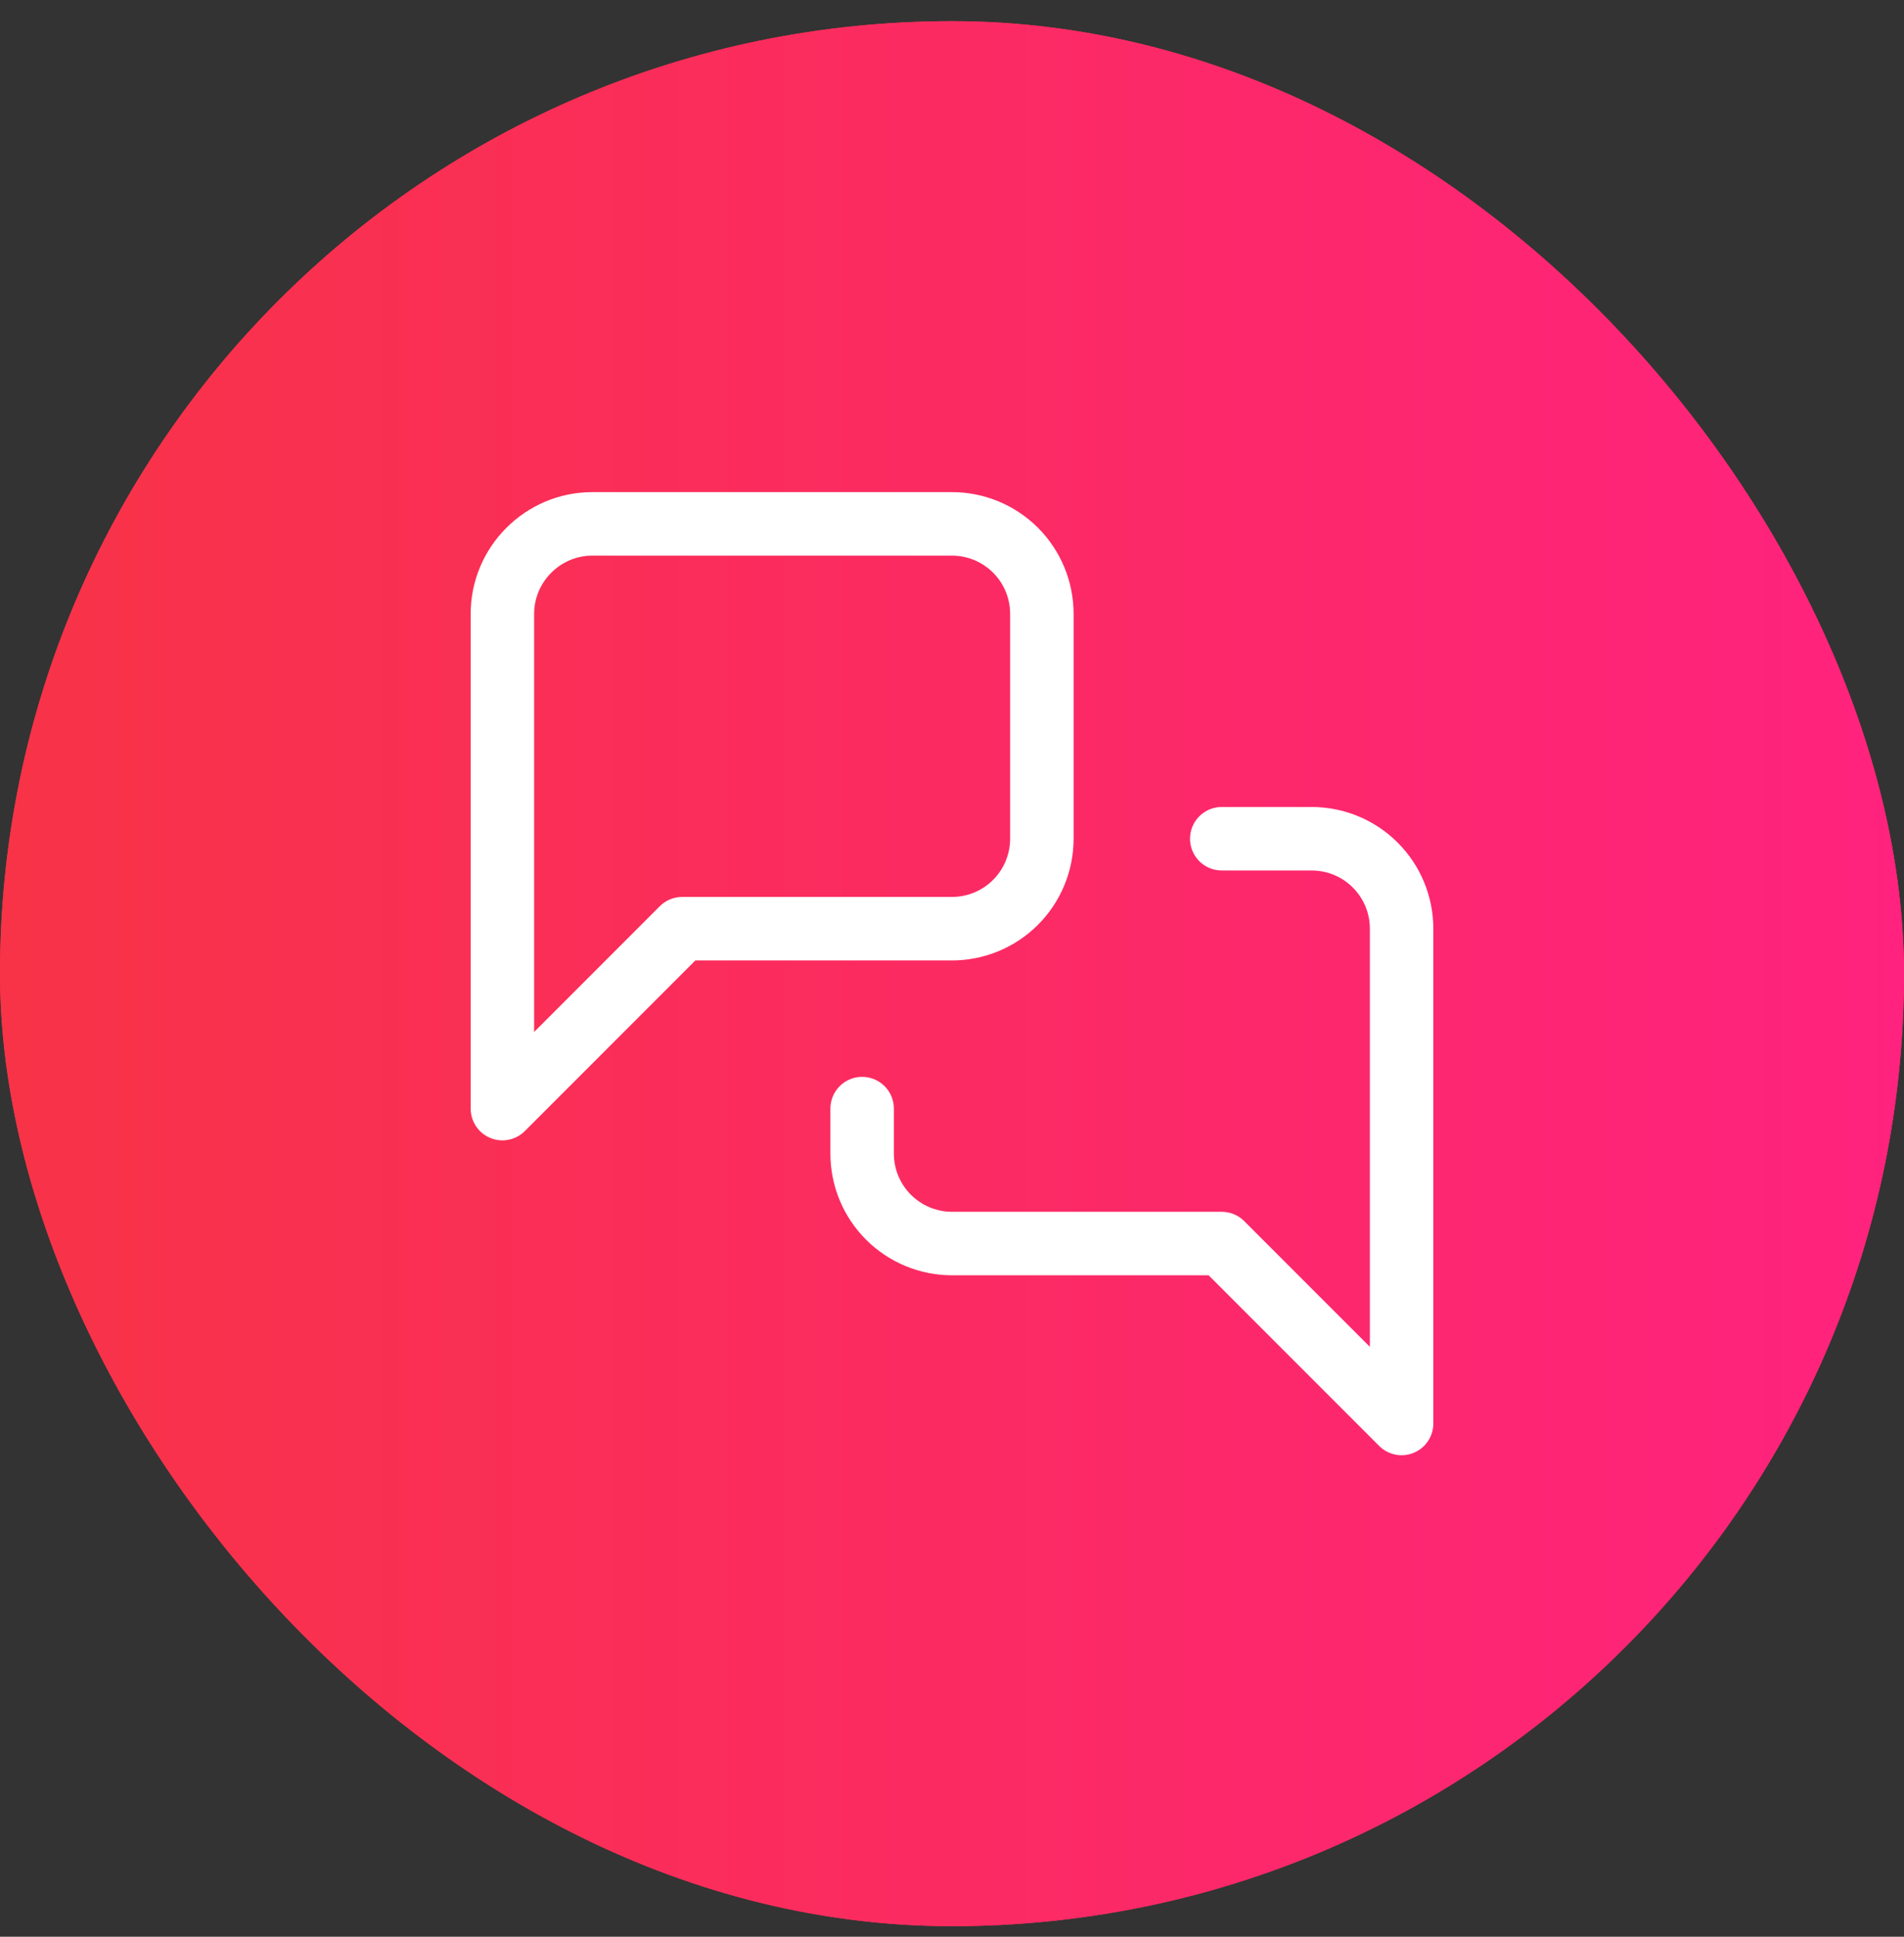
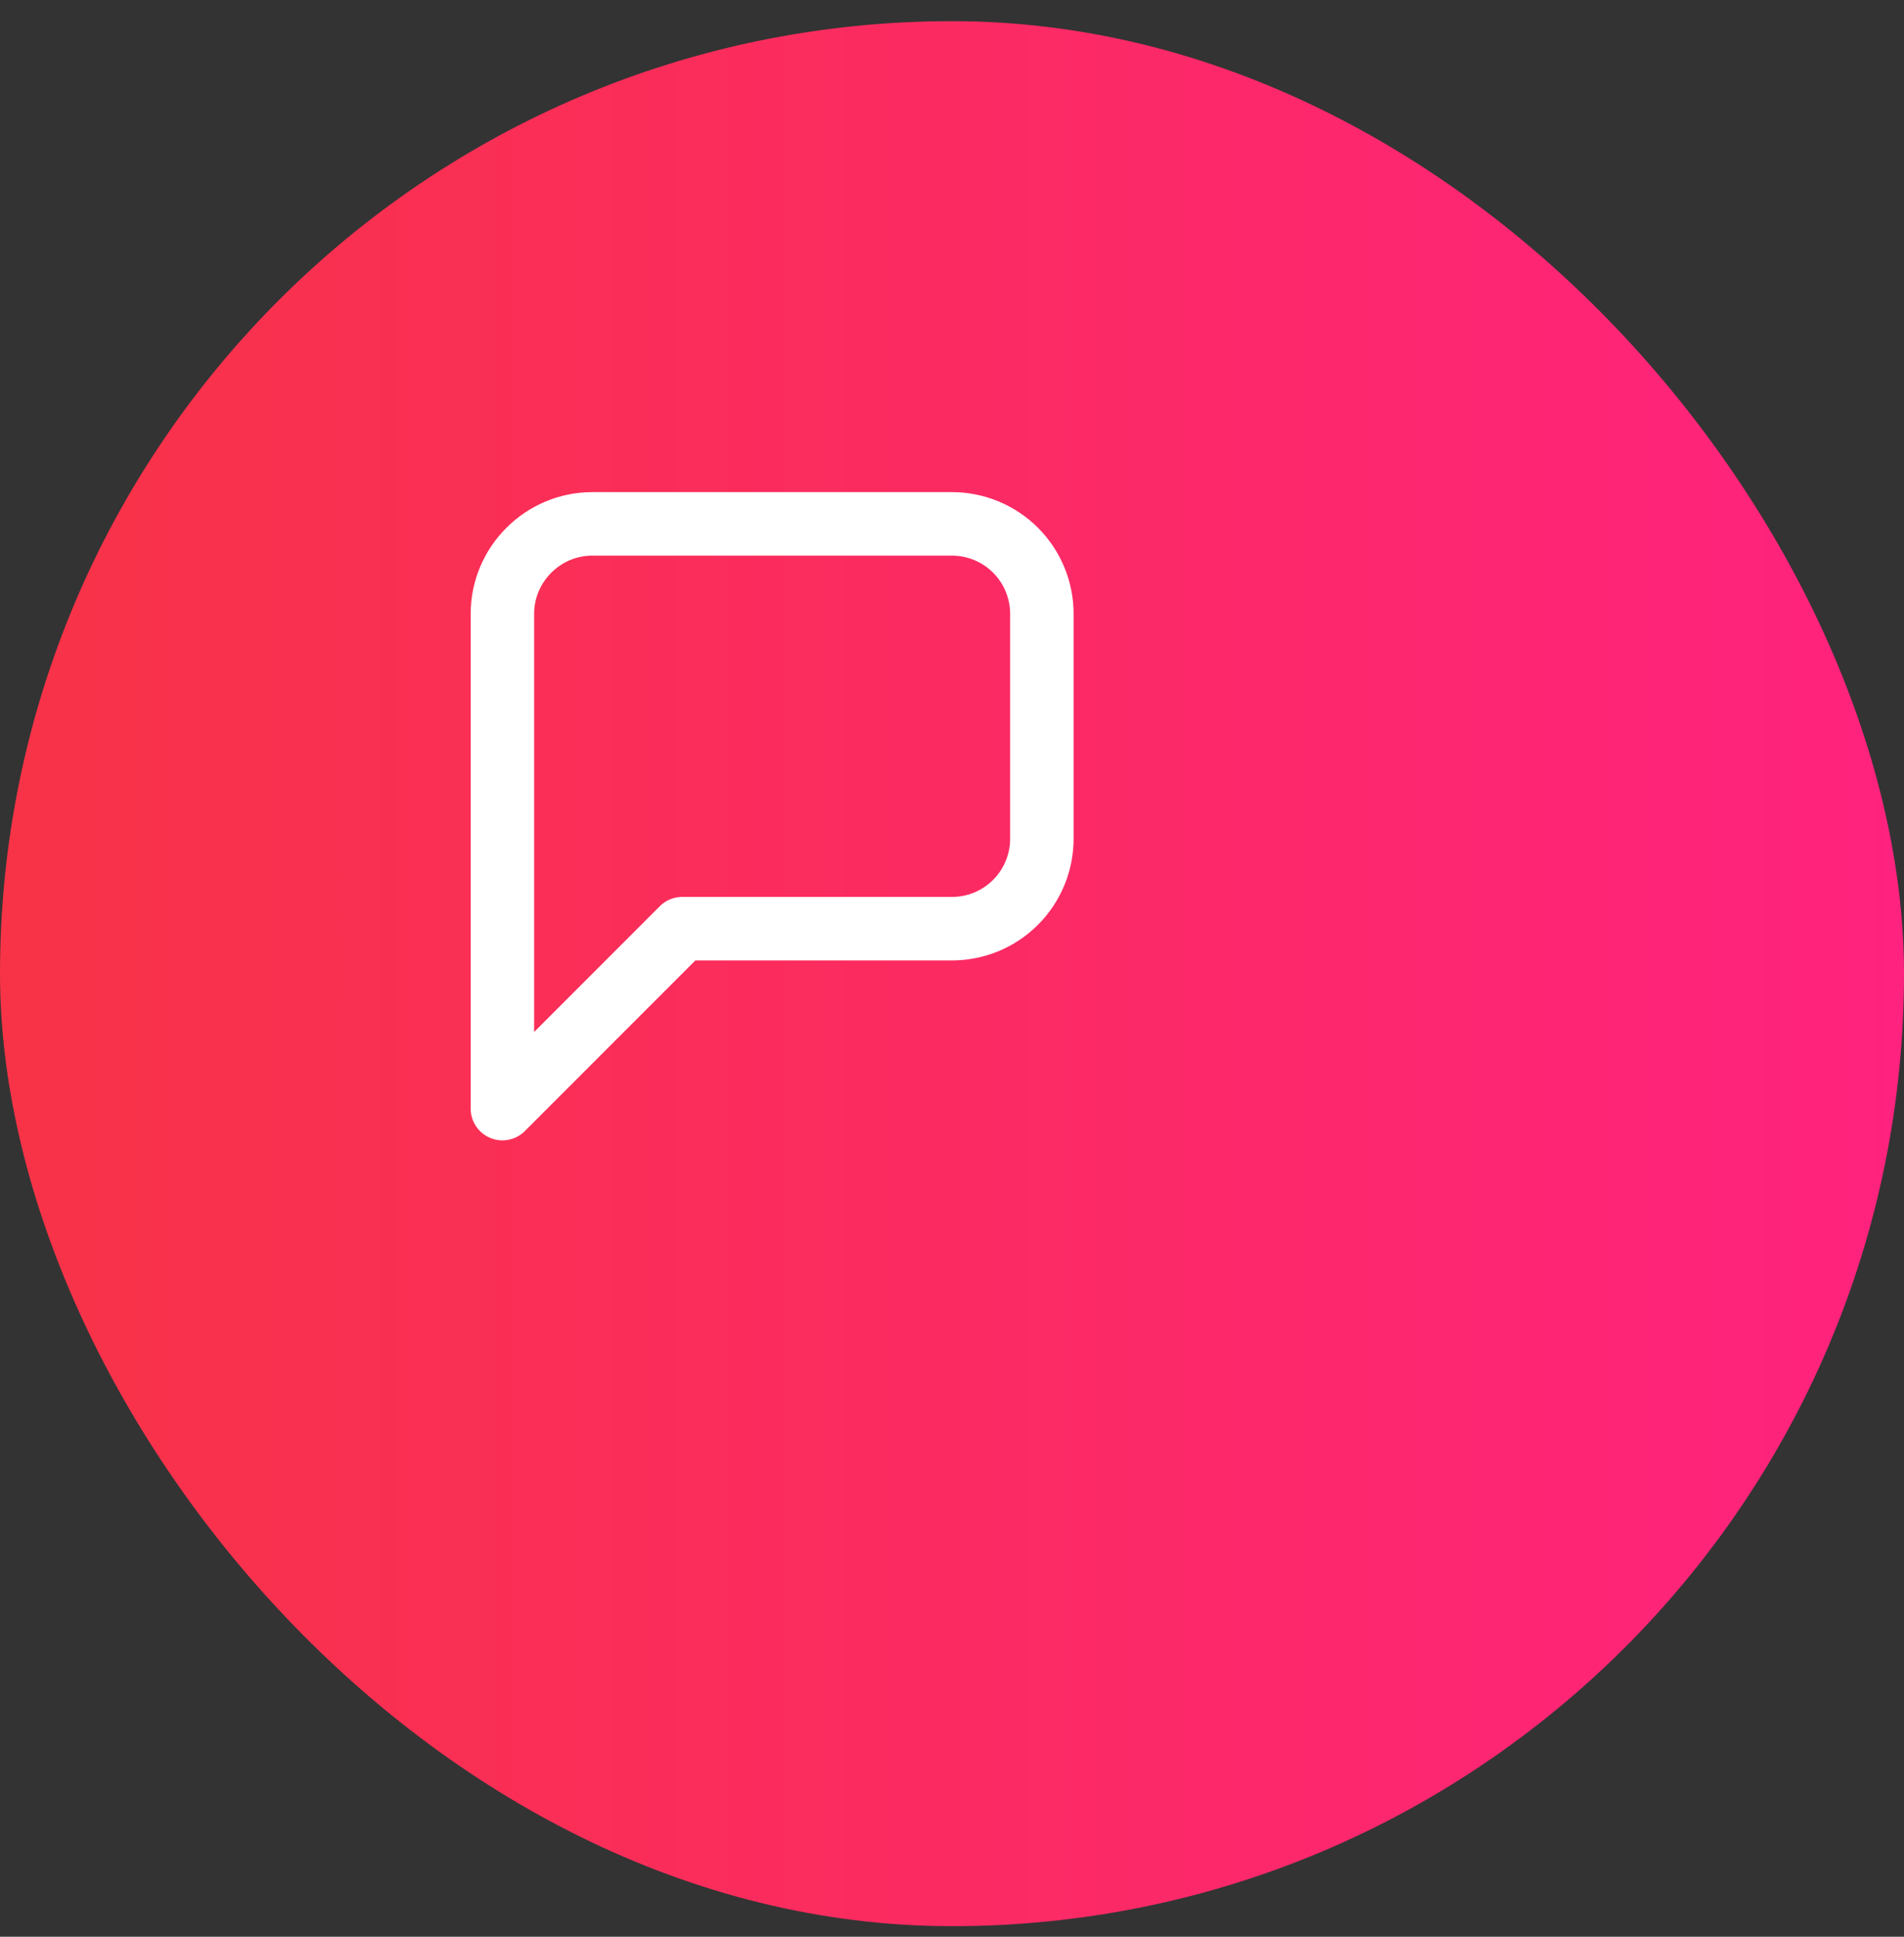
<svg xmlns="http://www.w3.org/2000/svg" width="60" height="61" viewBox="0 0 60 61" fill="none">
  <rect x="0" y="0" width="60" height="61" fill="#333333" stroke="none" />
-   <rect y="0.667" width="60" height="60" rx="30" fill="#F83346" />
  <rect y="0.667" width="60" height="60" rx="30" fill="url(#paint0_linear_6149_6834)" />
  <path d="M32.832 26.417C32.832 27.168 32.533 27.889 32.002 28.42C31.471 28.952 30.75 29.25 29.999 29.25H21.499L15.832 34.917V19.334C15.832 17.775 17.107 16.5 18.665 16.5H29.999C30.75 16.5 31.471 16.799 32.002 17.33C32.533 17.861 32.832 18.582 32.832 19.334V26.417Z" stroke="white" stroke-width="2" stroke-linecap="round" stroke-linejoin="round" />
-   <path d="M38.501 26.417H41.335C42.086 26.417 42.807 26.715 43.338 27.247C43.87 27.778 44.168 28.499 44.168 29.25V44.834L38.501 39.167H30.001C29.25 39.167 28.529 38.868 27.998 38.337C27.466 37.806 27.168 37.085 27.168 36.334V34.917" stroke="white" stroke-width="2" stroke-linecap="round" stroke-linejoin="round" />
  <defs>
    <linearGradient id="paint0_linear_6149_6834" x1="-0.67" y1="33.589" x2="60.995" y2="33.589" gradientUnits="userSpaceOnUse">
      <stop stop-color="#F83346" />
      <stop offset="1" stop-color="#FF227F" />
    </linearGradient>
  </defs>
</svg>